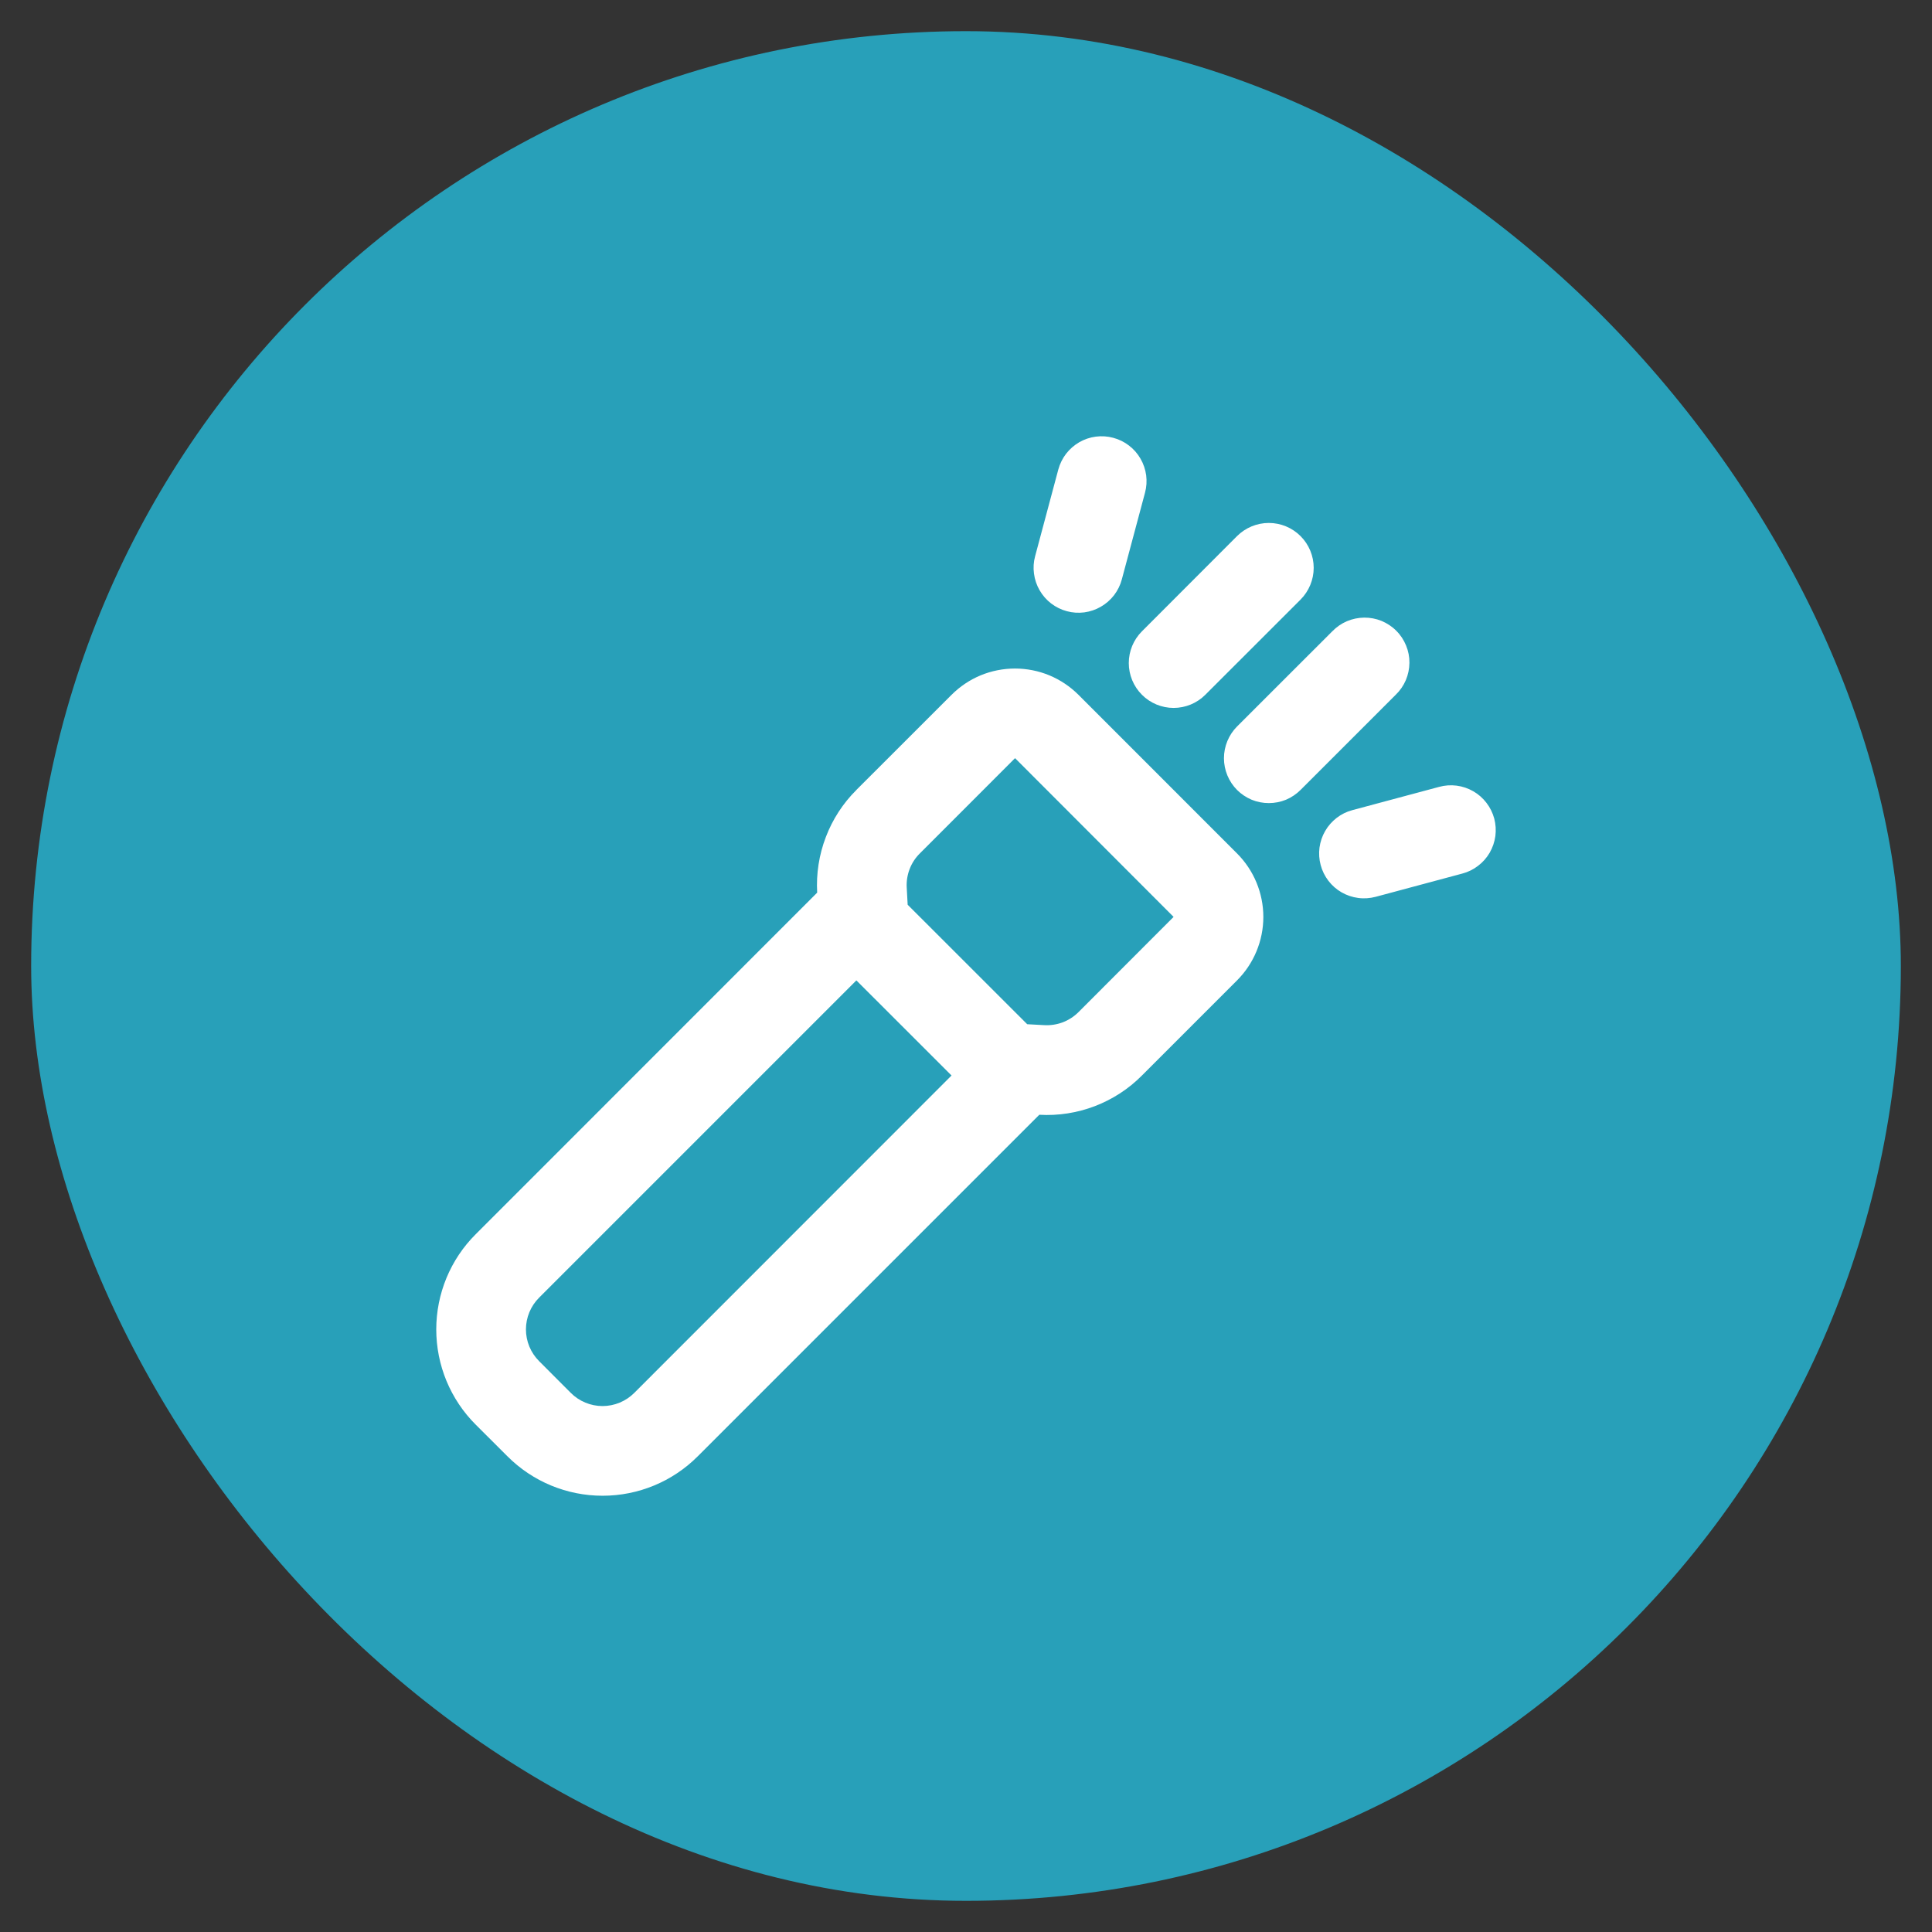
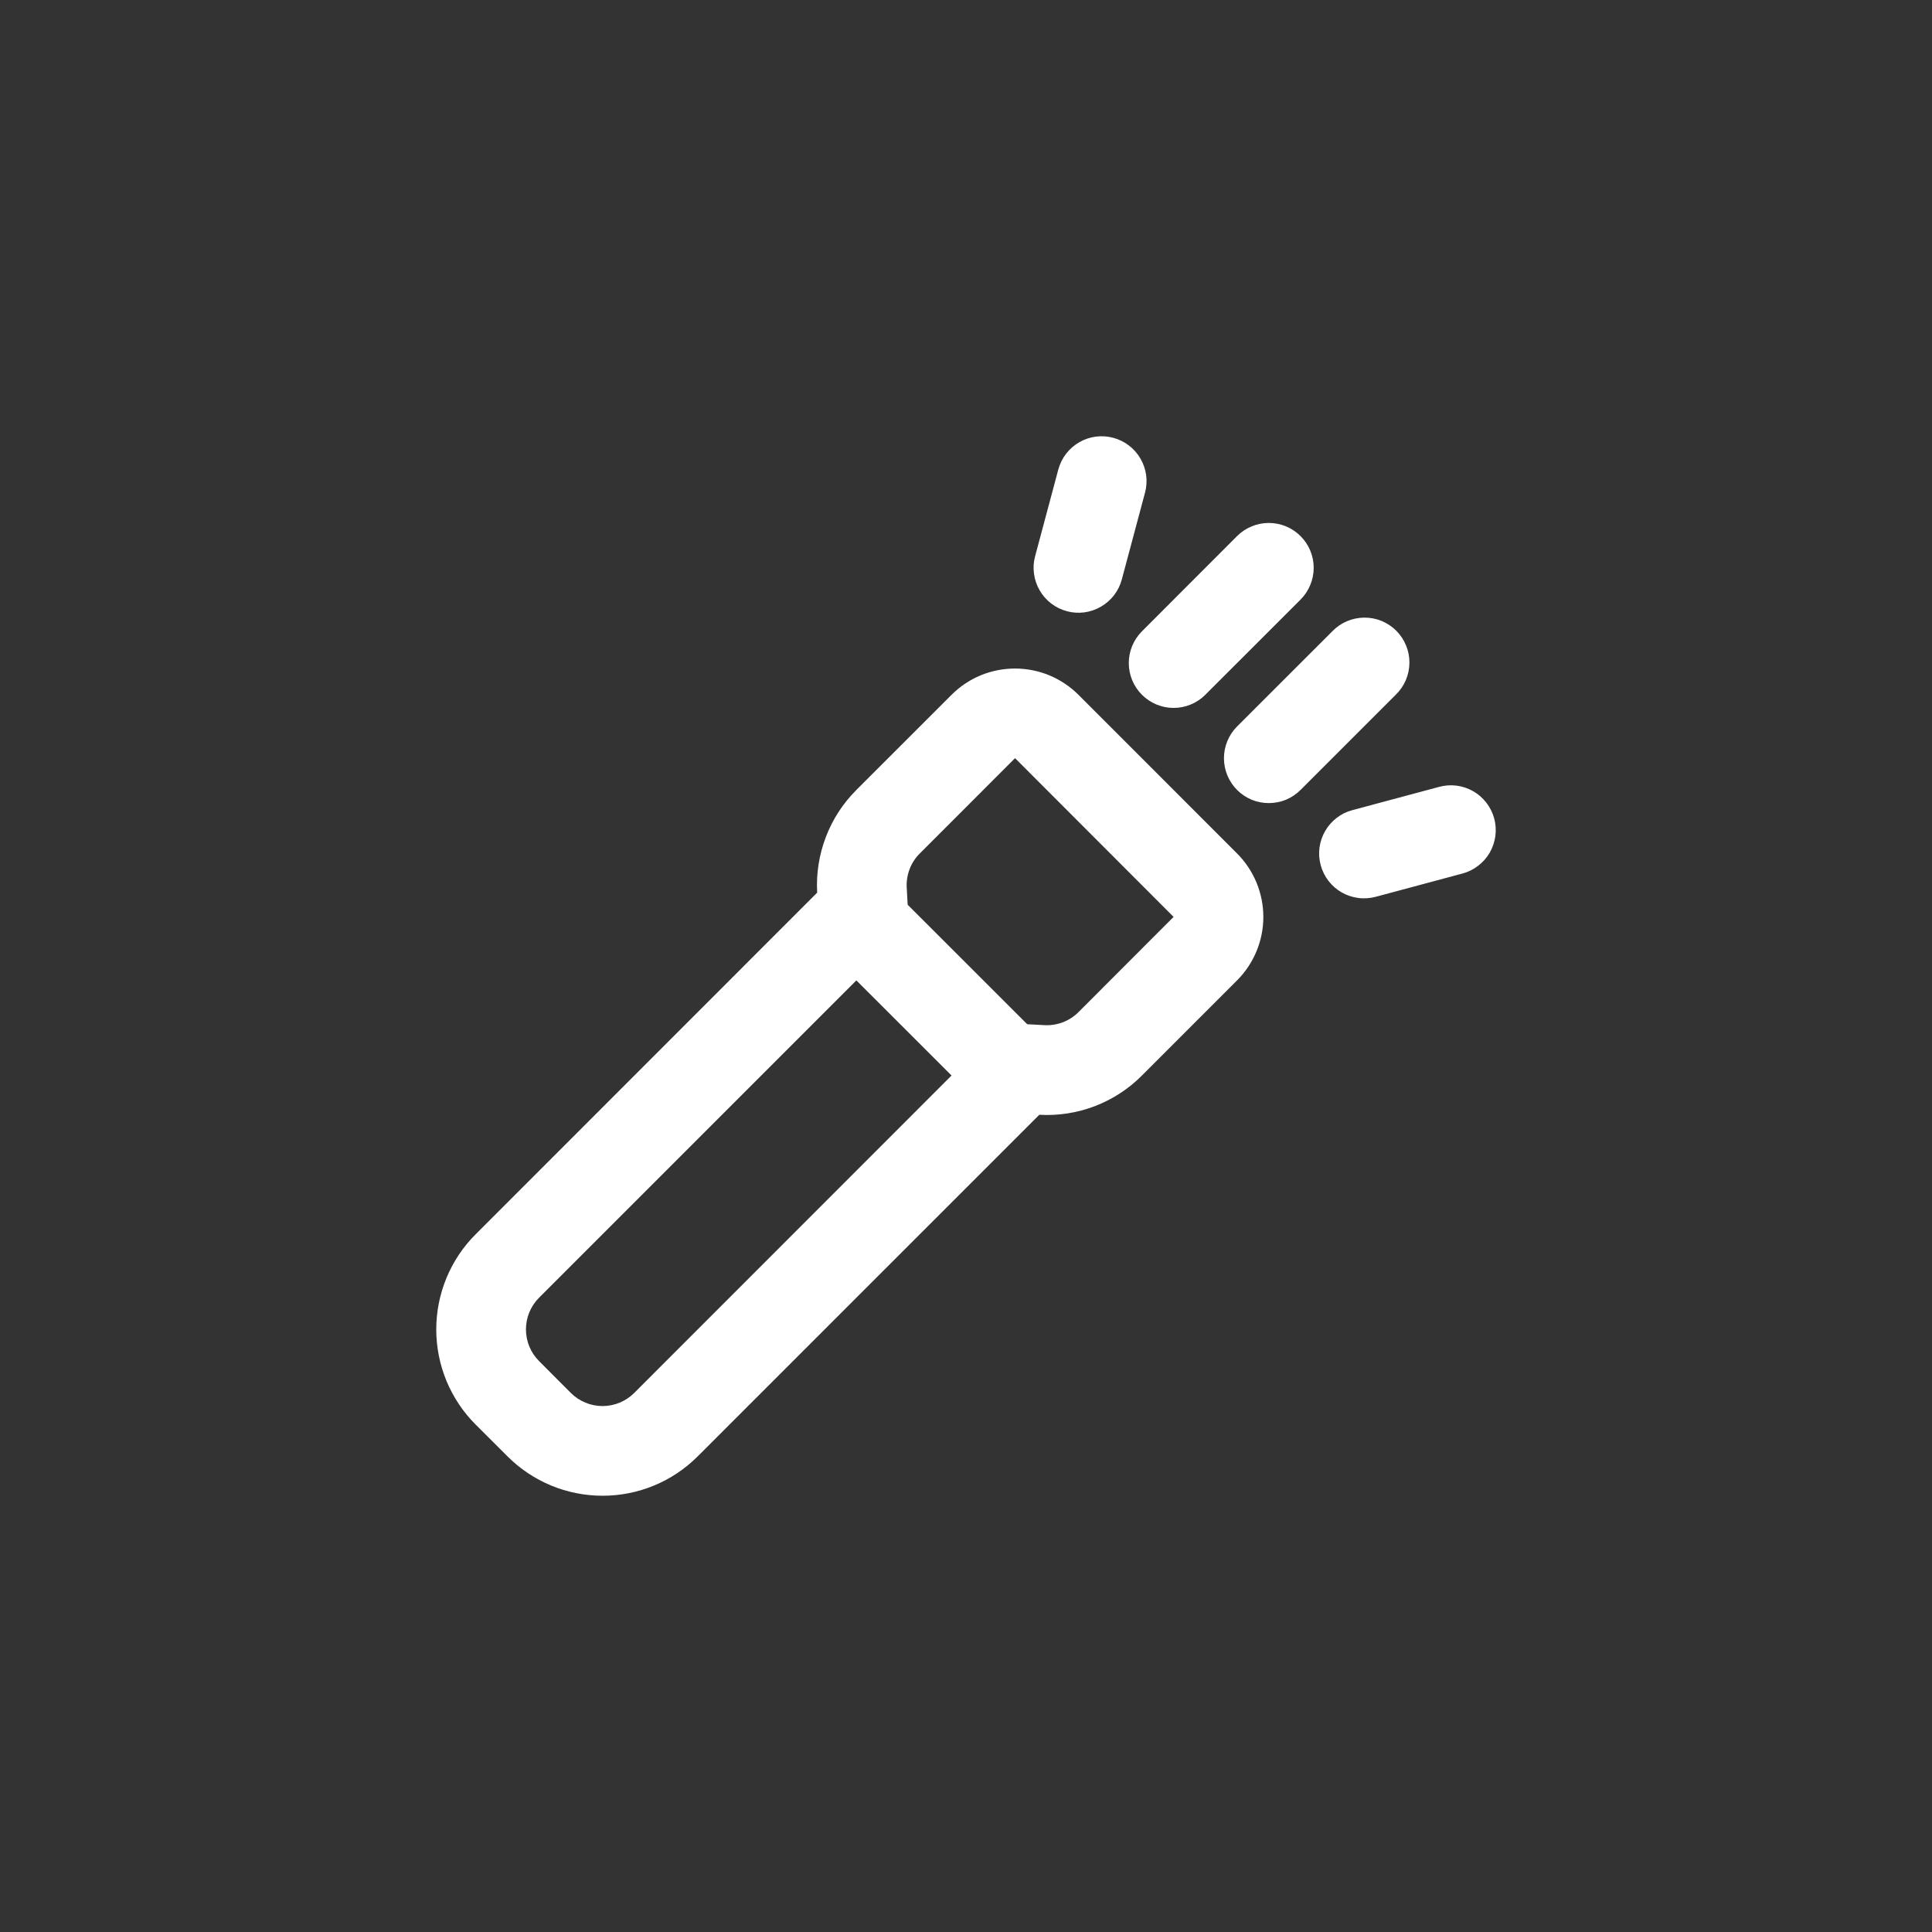
<svg xmlns="http://www.w3.org/2000/svg" width="31" height="31" viewBox="0 0 31 31" fill="none">
  <rect x="0" y="0" width="31" height="31" fill="#333333" stroke="none" />
-   <rect x="0.5" y="0.5" width="30" height="30" rx="15" fill="#28A0B9" />
  <path d="M16.48 16.434L16.755 16.449C16.856 16.455 16.957 16.439 17.052 16.404C17.147 16.367 17.233 16.312 17.305 16.24L18.831 14.712L16.287 12.165L14.759 13.694C14.687 13.765 14.631 13.851 14.595 13.946C14.559 14.04 14.543 14.142 14.549 14.243L14.564 14.517L16.481 16.433L16.48 16.434ZM15.268 17.257L13.741 15.731L8.65 20.822C8.515 20.957 8.439 21.14 8.439 21.331C8.439 21.522 8.515 21.705 8.65 21.84L9.159 22.35C9.294 22.485 9.477 22.561 9.668 22.561C9.859 22.561 10.042 22.485 10.177 22.35L15.268 17.257ZM13.741 12.675L15.268 11.149C15.402 11.015 15.56 10.909 15.735 10.836C15.91 10.764 16.097 10.727 16.286 10.727C16.475 10.727 16.663 10.764 16.837 10.836C17.012 10.909 17.171 11.015 17.305 11.149L19.849 13.694C20.119 13.964 20.271 14.331 20.271 14.713C20.271 15.094 20.119 15.461 19.849 15.731L18.323 17.257C18.109 17.473 17.851 17.64 17.567 17.749C17.283 17.857 16.979 17.905 16.676 17.887L11.196 23.367C10.791 23.773 10.242 24 9.669 24C9.096 24 8.547 23.773 8.142 23.367L7.633 22.859C7.432 22.659 7.273 22.42 7.164 22.158C7.056 21.896 7 21.615 7 21.331C7 21.048 7.056 20.767 7.164 20.505C7.273 20.242 7.432 20.004 7.633 19.804L13.112 14.323C13.095 14.019 13.142 13.716 13.251 13.431C13.359 13.147 13.526 12.889 13.742 12.675L13.741 12.675ZM19.849 12.675C19.715 12.54 19.639 12.357 19.639 12.166C19.639 11.975 19.715 11.792 19.849 11.657L21.377 10.13C21.444 10.061 21.523 10.006 21.611 9.968C21.699 9.931 21.793 9.911 21.889 9.91C21.984 9.909 22.079 9.927 22.168 9.963C22.256 10 22.337 10.053 22.404 10.121C22.472 10.188 22.525 10.269 22.561 10.357C22.598 10.446 22.616 10.541 22.615 10.636C22.614 10.732 22.594 10.826 22.557 10.914C22.519 11.002 22.464 11.082 22.395 11.148L20.868 12.675C20.801 12.742 20.722 12.795 20.635 12.832C20.547 12.868 20.453 12.886 20.359 12.886C20.264 12.886 20.171 12.868 20.083 12.832C19.996 12.795 19.916 12.742 19.849 12.675ZM21.191 13.881C21.166 13.789 21.16 13.694 21.172 13.6C21.185 13.507 21.215 13.416 21.263 13.334C21.31 13.252 21.373 13.181 21.448 13.123C21.523 13.065 21.608 13.023 21.7 12.999L23.091 12.626C23.182 12.601 23.278 12.594 23.372 12.606C23.466 12.618 23.557 12.649 23.639 12.696C23.721 12.743 23.793 12.806 23.851 12.882C23.909 12.957 23.951 13.043 23.976 13.134C24 13.226 24.006 13.321 23.994 13.415C23.981 13.509 23.95 13.6 23.903 13.682C23.855 13.764 23.792 13.836 23.716 13.893C23.641 13.951 23.555 13.993 23.463 14.017L22.073 14.39C21.981 14.414 21.886 14.421 21.792 14.408C21.699 14.396 21.608 14.365 21.526 14.318C21.444 14.271 21.373 14.208 21.315 14.133C21.258 14.058 21.215 13.972 21.191 13.881ZM18.323 11.148C18.188 11.013 18.112 10.83 18.112 10.639C18.112 10.448 18.188 10.265 18.323 10.13L19.849 8.602C19.985 8.467 20.168 8.391 20.359 8.391C20.55 8.391 20.733 8.467 20.868 8.602C21.003 8.737 21.079 8.92 21.079 9.111C21.079 9.302 21.003 9.485 20.868 9.621L19.34 11.148C19.206 11.283 19.022 11.359 18.831 11.359C18.641 11.359 18.457 11.283 18.323 11.148ZM17.118 9.807C17.027 9.783 16.941 9.74 16.866 9.683C16.791 9.625 16.728 9.553 16.681 9.471C16.634 9.39 16.603 9.299 16.591 9.205C16.578 9.112 16.584 9.016 16.609 8.925L16.981 7.534C17.006 7.442 17.048 7.357 17.105 7.282C17.163 7.207 17.235 7.144 17.317 7.096C17.399 7.049 17.489 7.018 17.583 7.006C17.677 6.994 17.772 7 17.863 7.025C17.954 7.049 18.04 7.091 18.115 7.149C18.19 7.206 18.253 7.278 18.3 7.36C18.348 7.442 18.378 7.533 18.391 7.626C18.403 7.72 18.397 7.815 18.372 7.907L18 9.298C17.976 9.389 17.933 9.475 17.876 9.55C17.818 9.625 17.746 9.688 17.664 9.735C17.582 9.783 17.492 9.813 17.398 9.826C17.305 9.838 17.209 9.832 17.118 9.807Z" fill="white" />
</svg>